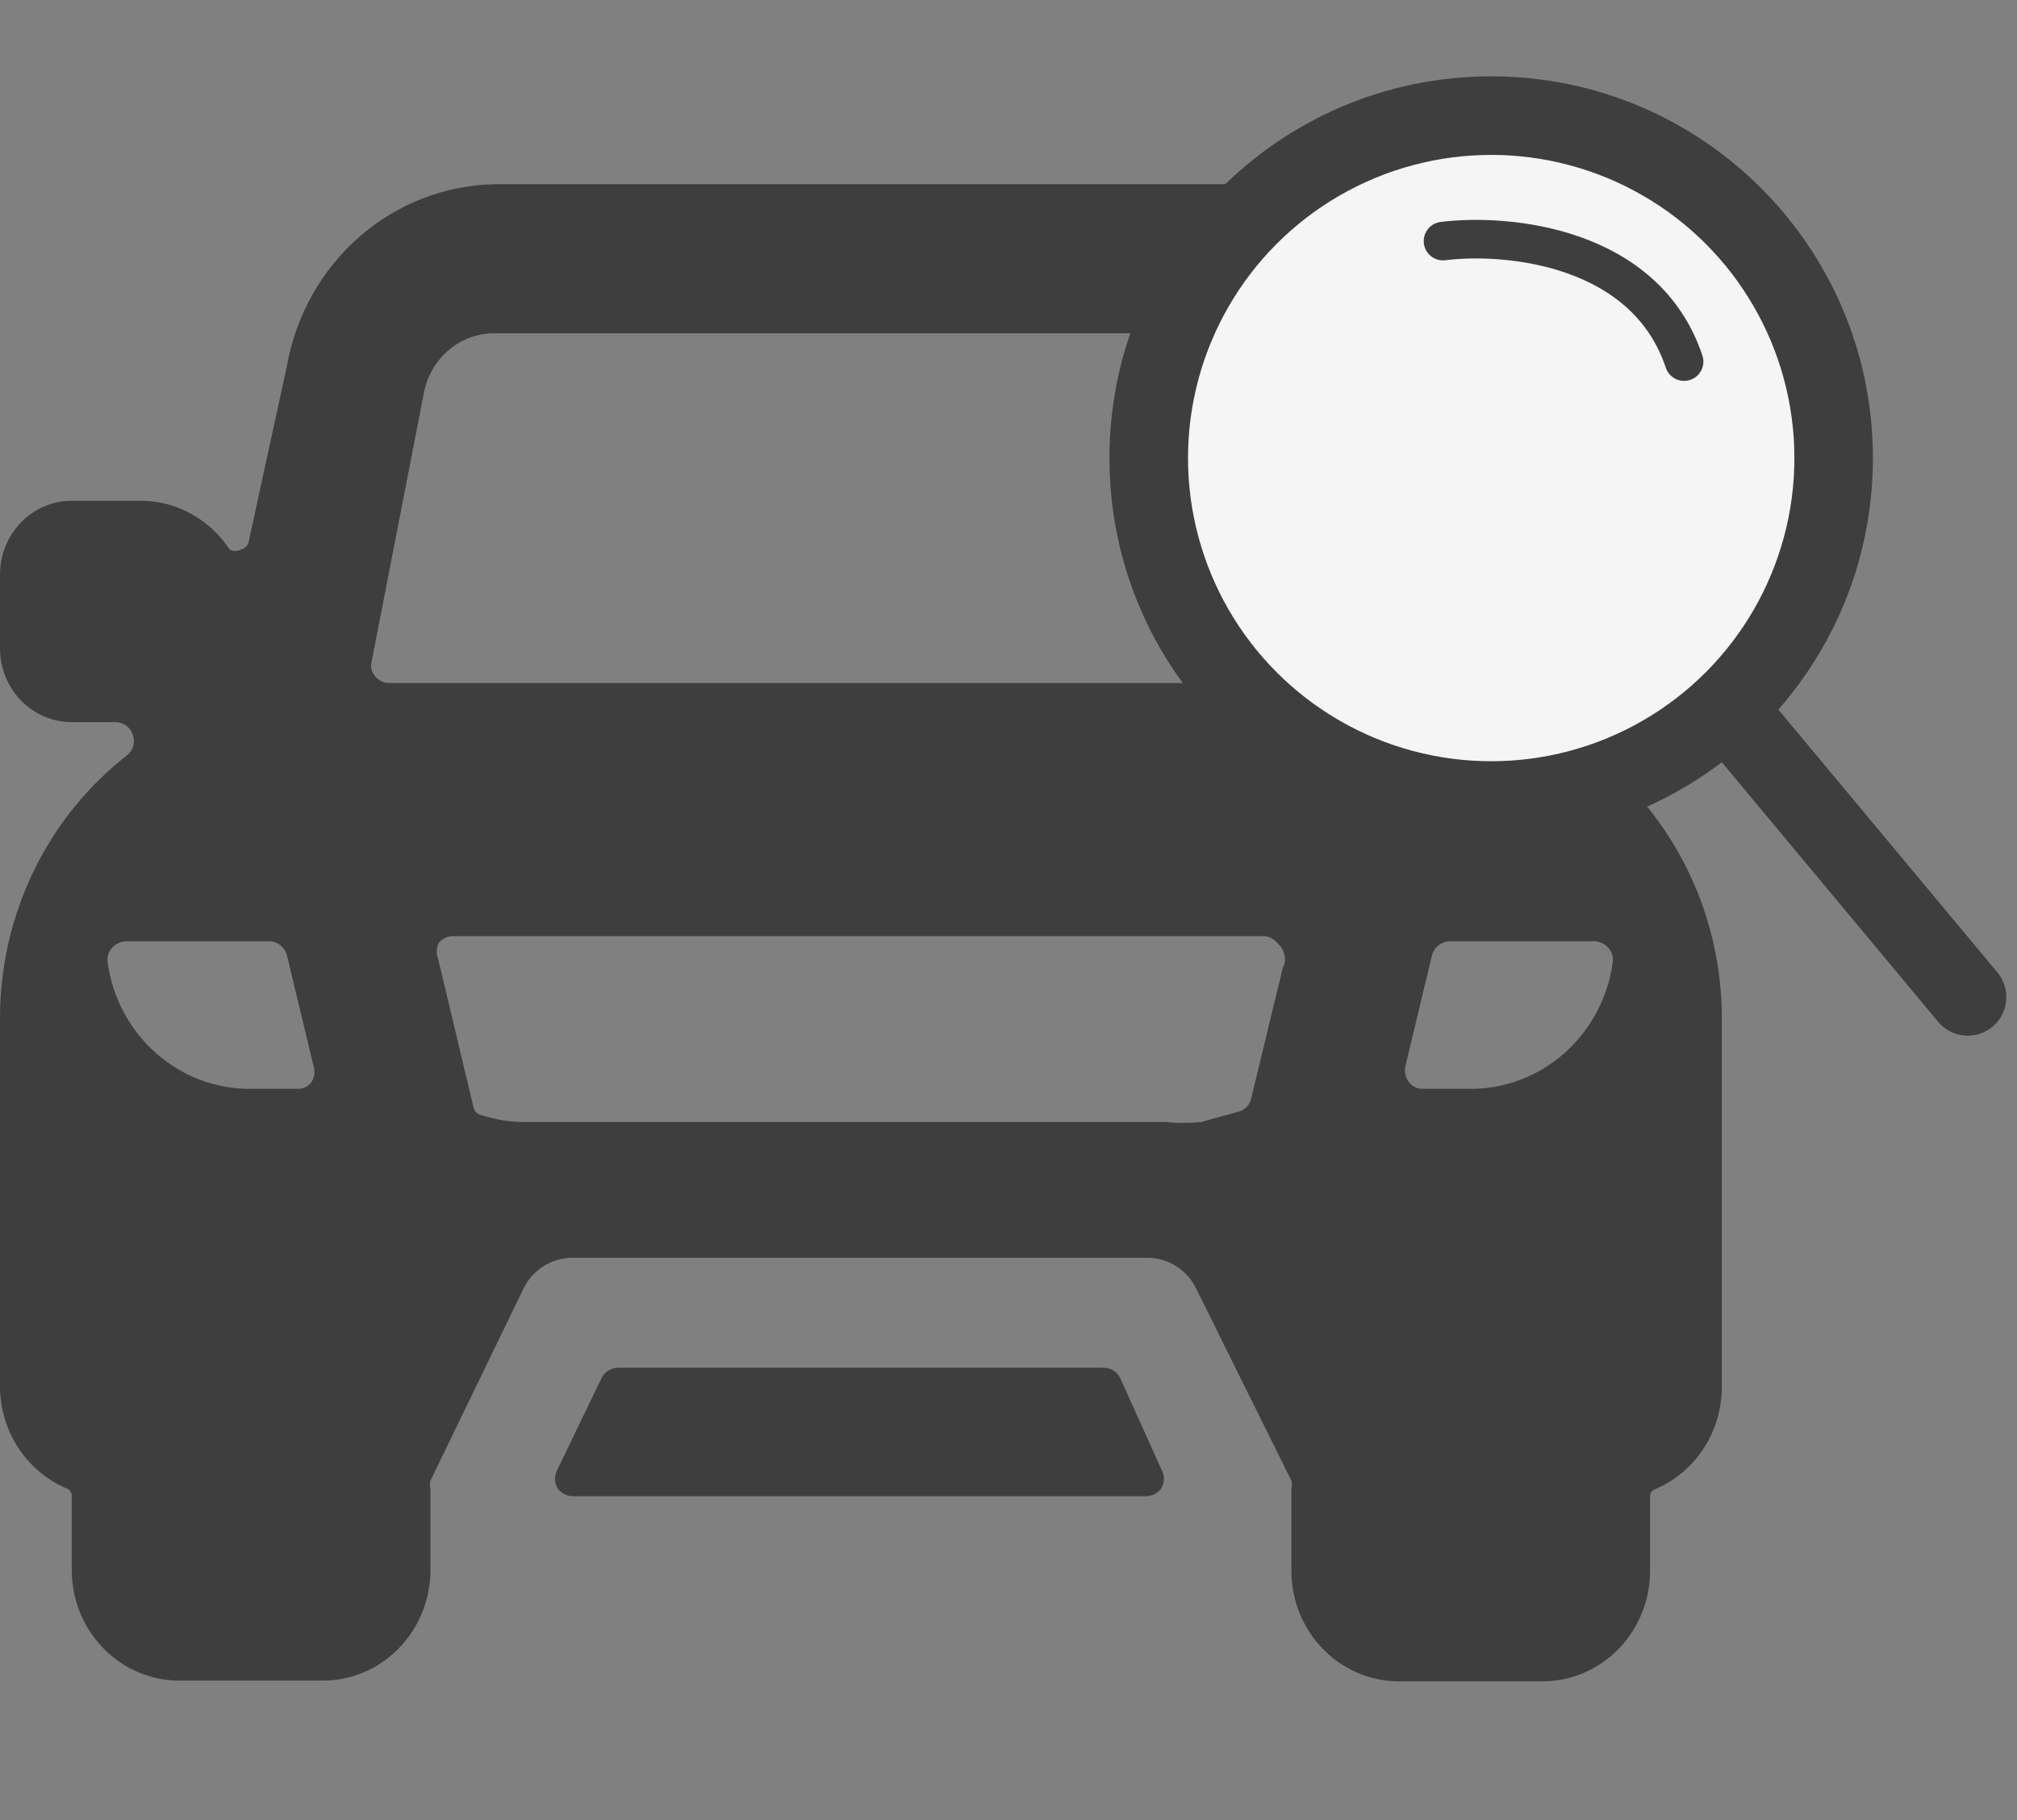
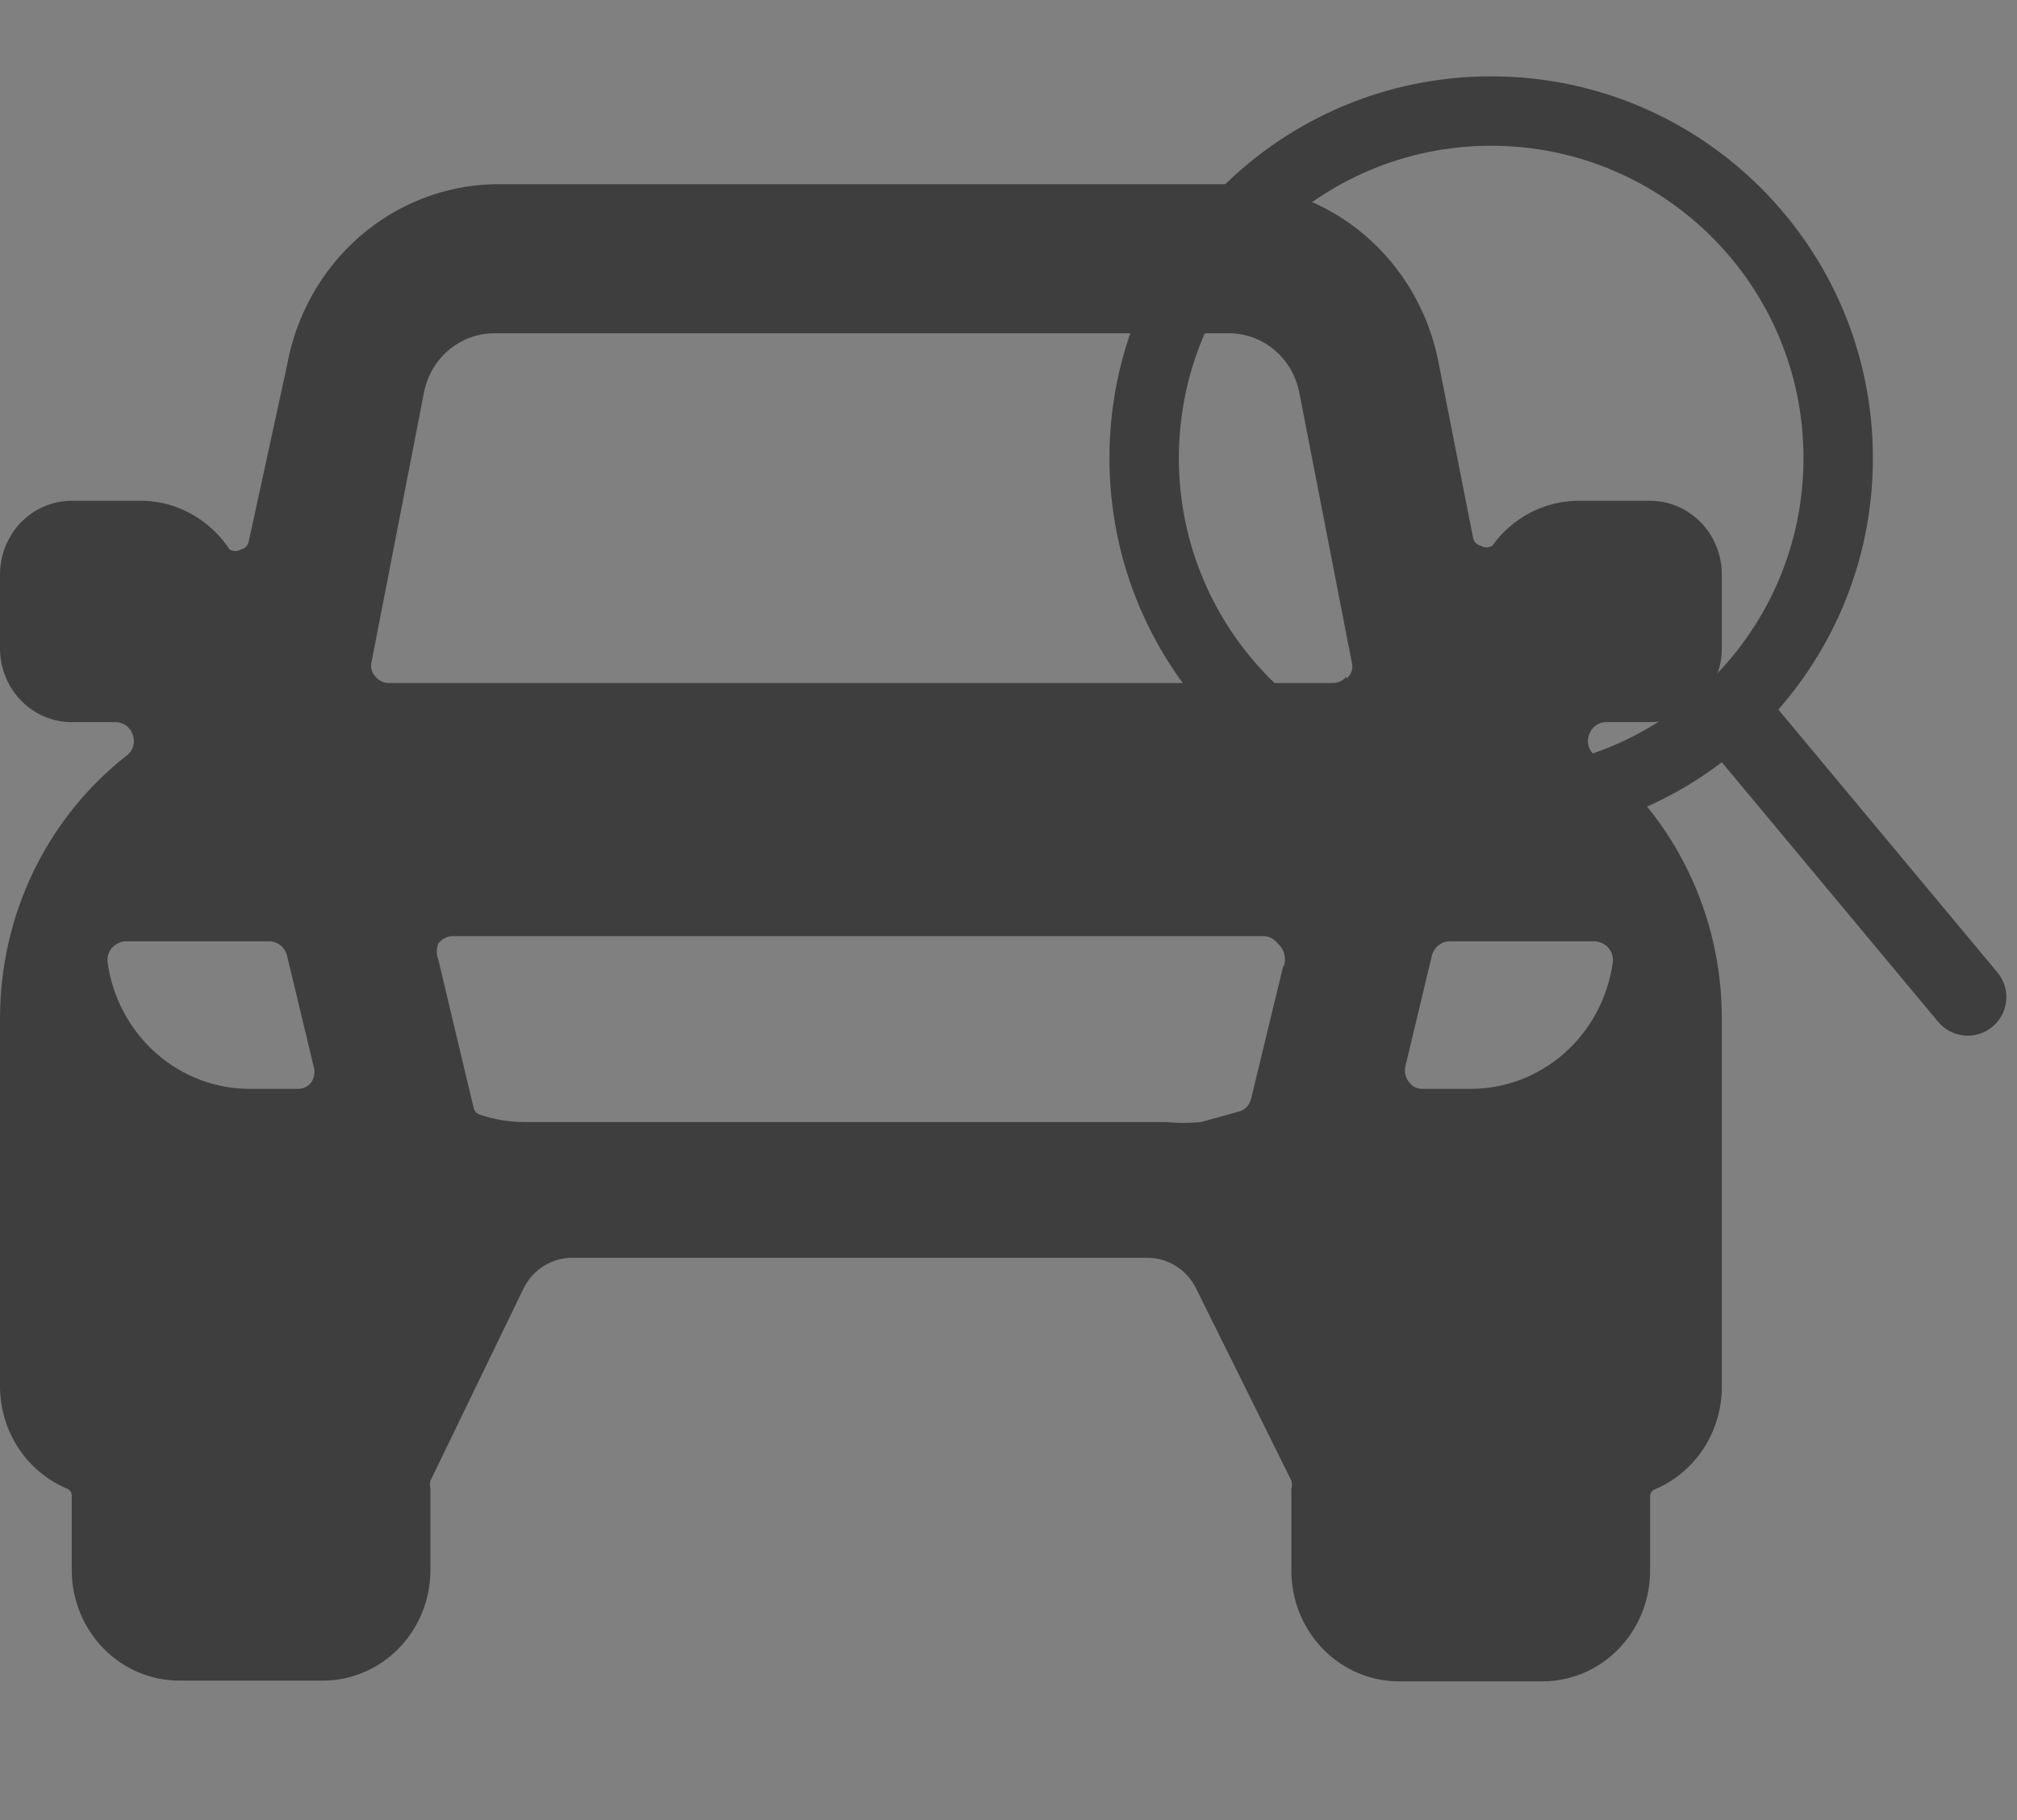
<svg xmlns="http://www.w3.org/2000/svg" width="41" height="37" viewBox="0 0 41 37" fill="none">
  <rect x="0" y="0" width="41" height="37" fill="#808080" stroke="none" />
  <g clip-path="url(#clip0_115_654)">
-     <path d="M22.764 28C22.73 27.94 22.682 27.89 22.623 27.855C22.564 27.821 22.497 27.804 22.429 27.805H12.571C12.503 27.804 12.436 27.821 12.377 27.855C12.318 27.89 12.269 27.94 12.235 28L11.331 29.875C11.299 29.932 11.282 29.997 11.282 30.062C11.282 30.128 11.299 30.193 11.331 30.25C11.366 30.3 11.412 30.342 11.465 30.37C11.518 30.399 11.577 30.415 11.637 30.415H23.304C23.364 30.415 23.423 30.399 23.477 30.37C23.53 30.342 23.576 30.3 23.61 30.25C23.642 30.193 23.659 30.128 23.659 30.062C23.659 29.997 23.642 29.932 23.61 29.875L22.764 28Z" fill="#3E3E3E" />
    <path d="M32.638 14.68H33.542C33.928 14.68 34.299 14.522 34.573 14.241C34.846 13.959 35 13.578 35 13.18V11.68C35 11.282 34.846 10.901 34.573 10.619C34.299 10.338 33.928 10.18 33.542 10.18H32.083C31.742 10.182 31.407 10.265 31.103 10.424C30.799 10.583 30.536 10.813 30.333 11.095C30.298 11.116 30.258 11.127 30.217 11.127C30.176 11.127 30.136 11.116 30.1 11.095C30.058 11.086 30.02 11.064 29.992 11.031C29.963 10.999 29.945 10.959 29.94 10.915L29.24 7.36C29.041 6.341 28.505 5.424 27.724 4.765C26.942 4.106 25.963 3.745 24.952 3.745H10.048C9.04 3.766 8.069 4.145 7.301 4.817C6.533 5.49 6.015 6.415 5.833 7.435L5.06 10.99C5.055 11.034 5.037 11.074 5.008 11.107C4.979 11.139 4.942 11.161 4.9 11.17C4.865 11.191 4.824 11.202 4.783 11.202C4.742 11.202 4.702 11.191 4.667 11.17C4.472 10.874 4.212 10.63 3.908 10.458C3.604 10.285 3.264 10.19 2.917 10.18H1.458C1.072 10.18 0.701 10.338 0.427 10.619C0.154 10.901 0 11.282 0 11.68L0 13.18C0 13.578 0.154 13.959 0.427 14.241C0.701 14.522 1.072 14.68 1.458 14.68H2.362C2.437 14.682 2.509 14.708 2.569 14.753C2.629 14.799 2.674 14.862 2.698 14.935C2.726 15.008 2.73 15.089 2.709 15.165C2.688 15.241 2.643 15.308 2.581 15.355C1.782 15.978 1.133 16.783 0.685 17.707C0.237 18.631 0.003 19.648 0 20.68L0 28.18C0 28.628 0.131 29.067 0.375 29.438C0.62 29.81 0.966 30.098 1.371 30.265C1.399 30.277 1.422 30.299 1.438 30.326C1.454 30.352 1.461 30.384 1.458 30.415V31.915C1.458 32.512 1.689 33.084 2.099 33.506C2.509 33.928 3.066 34.165 3.646 34.165H6.562C7.14 34.165 7.694 33.93 8.104 33.511C8.514 33.093 8.746 32.524 8.75 31.93V30.265C8.735 30.211 8.735 30.154 8.75 30.1L10.646 26.185C10.742 25.994 10.889 25.834 11.07 25.726C11.251 25.617 11.457 25.563 11.667 25.57H23.333C23.535 25.571 23.733 25.629 23.905 25.738C24.077 25.846 24.217 26.001 24.31 26.185L26.25 30.1C26.265 30.154 26.265 30.211 26.25 30.265V31.93C26.25 32.527 26.48 33.099 26.891 33.521C27.301 33.943 27.857 34.18 28.438 34.18H31.354C31.934 34.18 32.491 33.943 32.901 33.521C33.311 33.099 33.542 32.527 33.542 31.93V30.43C33.539 30.399 33.546 30.367 33.562 30.34C33.578 30.314 33.601 30.293 33.629 30.28C34.036 30.112 34.384 29.821 34.629 29.447C34.873 29.072 35.002 28.631 35 28.18V20.68C34.997 19.648 34.763 18.631 34.315 17.707C33.867 16.783 33.218 15.978 32.419 15.355C32.357 15.308 32.312 15.241 32.291 15.165C32.27 15.089 32.274 15.008 32.302 14.935C32.326 14.862 32.371 14.799 32.431 14.753C32.491 14.708 32.563 14.682 32.638 14.68ZM6.329 22C6.297 22.044 6.255 22.078 6.207 22.102C6.158 22.125 6.105 22.137 6.052 22.135H5.104C4.399 22.143 3.714 21.887 3.178 21.415C2.642 20.944 2.29 20.288 2.188 19.57C2.18 19.517 2.184 19.462 2.199 19.41C2.214 19.358 2.24 19.311 2.275 19.27C2.347 19.19 2.446 19.141 2.552 19.135H5.469C5.551 19.135 5.632 19.163 5.698 19.215C5.763 19.266 5.811 19.338 5.833 19.42L6.373 21.67C6.391 21.725 6.396 21.783 6.389 21.84C6.381 21.898 6.361 21.952 6.329 22ZM26.09 19.615L25.433 22.33C25.419 22.396 25.386 22.456 25.34 22.504C25.293 22.552 25.235 22.585 25.171 22.6L24.413 22.81C24.175 22.833 23.936 22.833 23.698 22.81H10.675C10.363 22.811 10.053 22.76 9.756 22.66C9.723 22.65 9.693 22.63 9.67 22.604C9.647 22.577 9.631 22.545 9.625 22.51L8.91 19.51C8.889 19.458 8.878 19.402 8.878 19.345C8.878 19.288 8.889 19.232 8.91 19.18C8.945 19.134 8.989 19.097 9.04 19.071C9.09 19.045 9.146 19.031 9.202 19.03H25.681C25.738 19.031 25.793 19.045 25.844 19.071C25.894 19.097 25.938 19.134 25.973 19.18C26.039 19.237 26.086 19.314 26.107 19.401C26.128 19.487 26.122 19.578 26.09 19.66V19.615ZM27.373 13.75C27.339 13.792 27.297 13.826 27.249 13.849C27.201 13.872 27.149 13.885 27.096 13.885H7.904C7.851 13.885 7.799 13.872 7.751 13.849C7.703 13.826 7.661 13.792 7.627 13.75C7.591 13.711 7.565 13.662 7.552 13.61C7.54 13.557 7.54 13.502 7.554 13.45L8.619 7.975C8.687 7.631 8.87 7.323 9.137 7.103C9.403 6.884 9.736 6.768 10.077 6.775H24.952C25.293 6.768 25.626 6.884 25.892 7.103C26.159 7.323 26.342 7.631 26.41 7.975L27.475 13.45C27.494 13.511 27.495 13.577 27.477 13.639C27.458 13.701 27.422 13.755 27.373 13.795V13.75ZM32.419 19.135C32.525 19.141 32.624 19.19 32.696 19.27C32.731 19.311 32.756 19.358 32.772 19.41C32.787 19.462 32.791 19.517 32.783 19.57C32.681 20.288 32.329 20.944 31.793 21.415C31.257 21.887 30.572 22.143 29.867 22.135H28.919C28.866 22.137 28.812 22.125 28.764 22.102C28.716 22.078 28.674 22.044 28.642 22C28.605 21.955 28.58 21.901 28.567 21.844C28.554 21.787 28.555 21.727 28.569 21.67L29.108 19.42C29.131 19.338 29.178 19.266 29.244 19.215C29.31 19.163 29.39 19.135 29.473 19.135H32.419Z" fill="#3E3E3E" />
  </g>
-   <path d="M39.397 20.772C39.674 21.105 40.169 21.15 40.502 20.872C40.834 20.595 40.879 20.101 40.602 19.768L39.397 20.772ZM34.496 14.891L39.397 20.772L40.602 19.768L35.701 13.887L34.496 14.891Z" fill="#3E3E3E" />
-   <circle cx="30.312" cy="9.312" r="6.663" fill="#F5F5F5" stroke="#3E3E3E" />
+   <path d="M39.397 20.772C39.674 21.105 40.169 21.15 40.502 20.872C40.834 20.595 40.879 20.101 40.602 19.768L39.397 20.772ZM34.496 14.891L39.397 20.772L40.602 19.768L35.701 13.887Z" fill="#3E3E3E" />
  <path fill-rule="evenodd" clip-rule="evenodd" d="M22.552 9.312C22.552 13.597 26.026 17.072 30.311 17.072C34.597 17.072 38.071 13.597 38.071 9.312C38.071 5.026 34.597 1.552 30.311 1.552C26.026 1.552 22.552 5.026 22.552 9.312ZM36.66 9.312C36.66 12.818 33.818 15.661 30.311 15.661C26.805 15.661 23.963 12.818 23.963 9.312C23.963 5.805 26.805 2.963 30.311 2.963C33.818 2.963 36.66 5.805 36.66 9.312Z" fill="#3E3E3E" />
-   <path d="M29.332 4.901C30.639 4.738 33.449 4.999 34.233 7.351" stroke="#3E3E3E" stroke-width="0.784" stroke-linecap="round" />
  <defs>
    <clipPath id="clip0_115_654">
      <rect width="35" height="36" fill="white" transform="translate(0 1)" />
    </clipPath>
  </defs>
</svg>